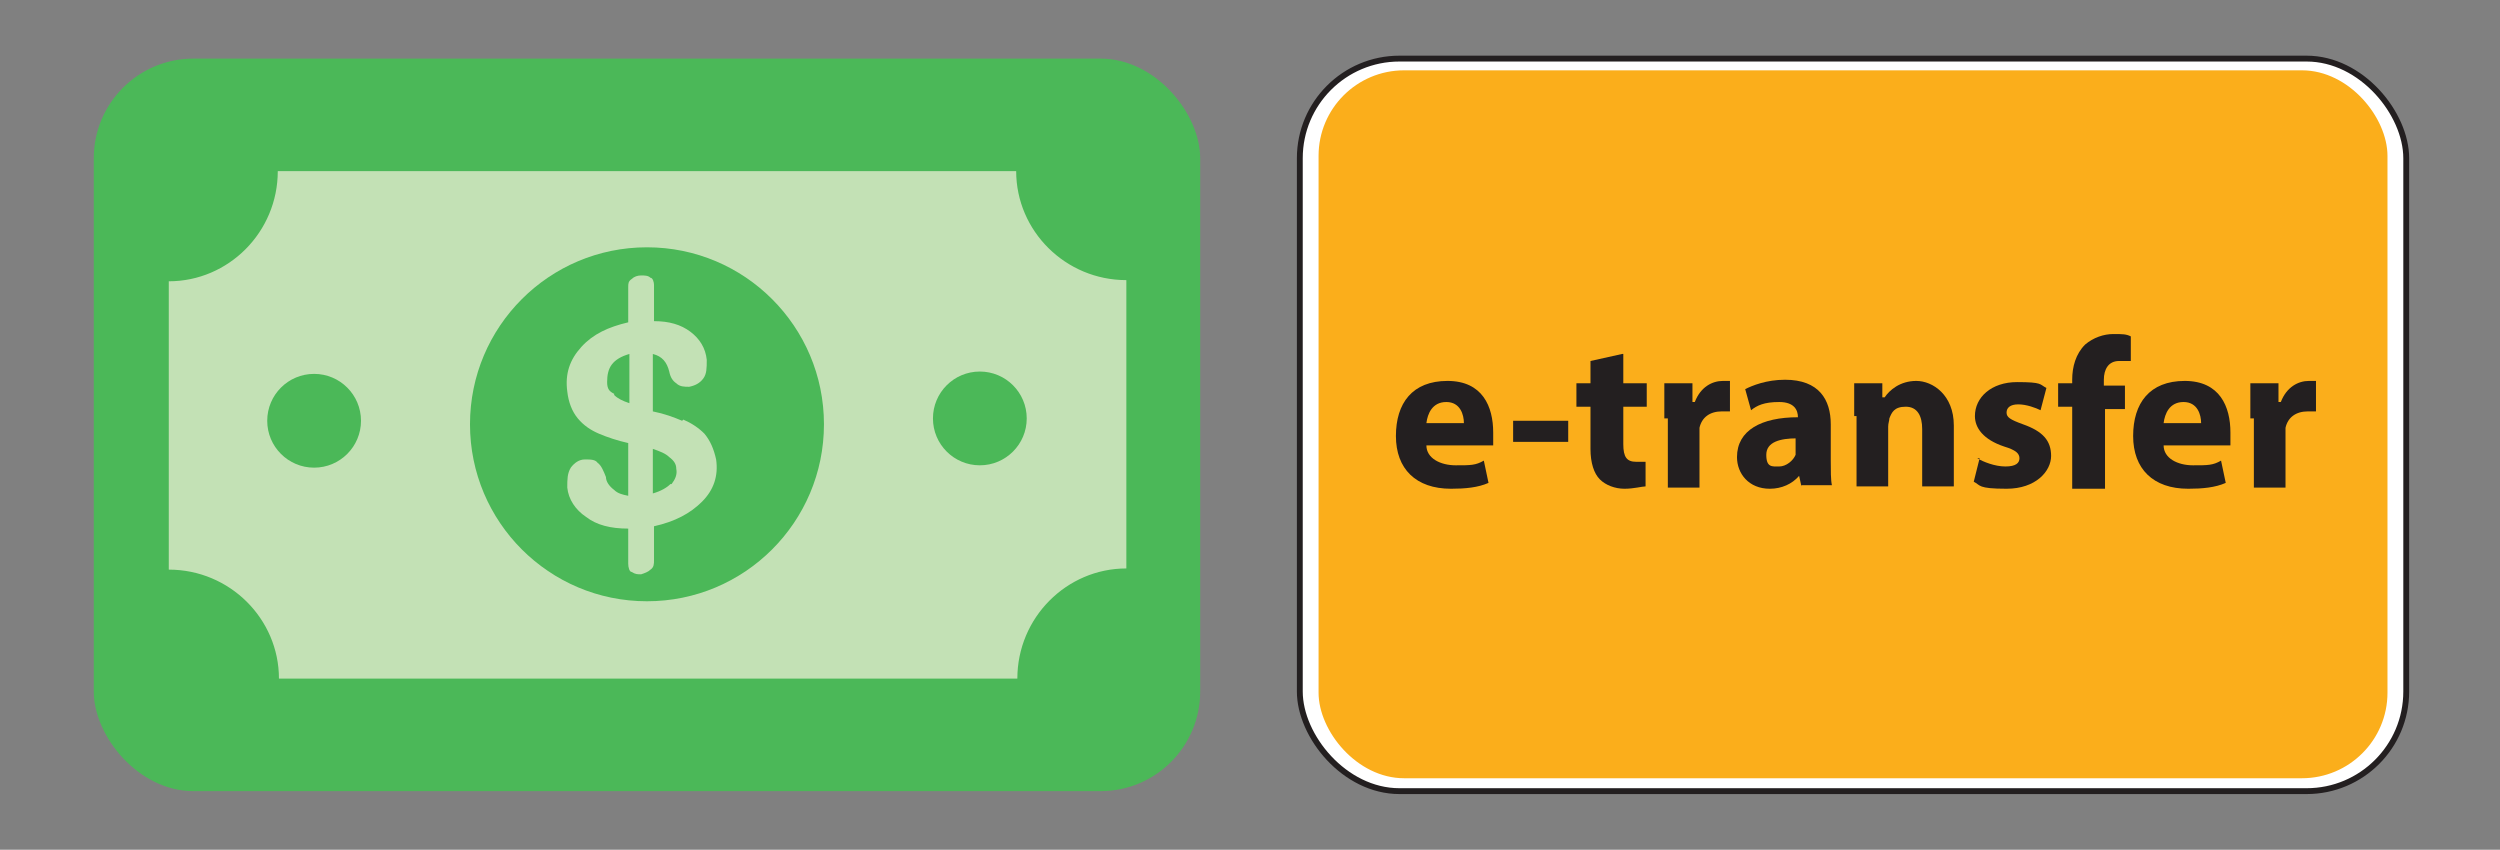
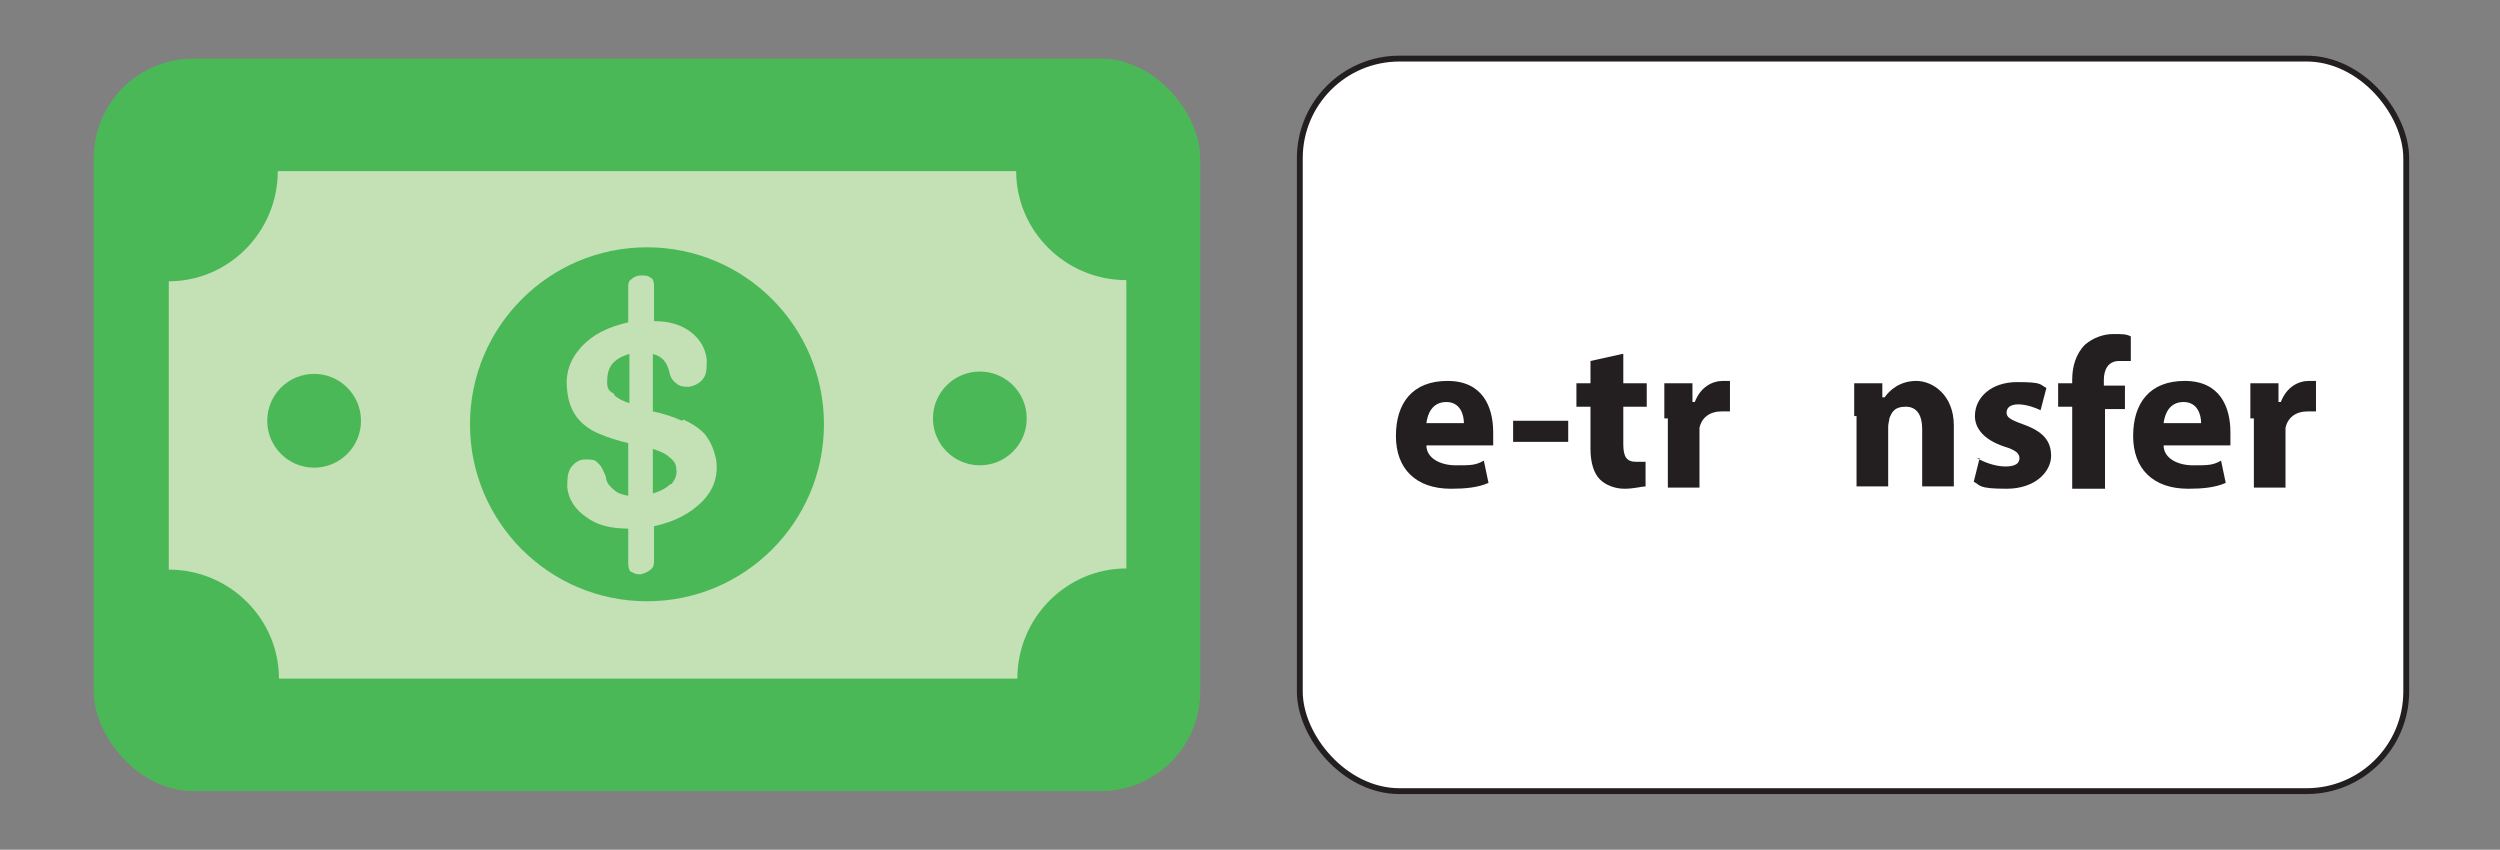
<svg xmlns="http://www.w3.org/2000/svg" version="1.1" viewBox="0 0 213.3 72.5">
  <rect x="0" y="0" width="213.3" height="72.5" fill="#808080" stroke="none" />
  <defs>
    <style>
      .cls-1 {
        fill: #fbae1b;
      }

      .cls-2 {
        fill: #4bb858;
      }

      .cls-3 {
        fill: #231f20;
      }

      .cls-4 {
        fill: #fff;
        stroke: #231f20;
        stroke-miterlimit: 10;
        stroke-width: .5px;
      }

      .cls-5 {
        fill: #c3e1b5;
      }
    </style>
  </defs>
  <g>
    <g id="Layer_1">
      <g>
        <g>
          <rect class="cls-2" x="8" y="5" width="94.4" height="62.5" rx="8.5" ry="8.5" />
          <g>
            <path class="cls-5" d="M96.1,48.5v-24.6c-5.2,0-9.4-4.2-9.4-9.3H23.7c0,5.2-4.2,9.4-9.3,9.4v24.6c5.2,0,9.4,4.2,9.4,9.3h63c0-5.2,4.2-9.4,9.3-9.4Z" />
            <g>
              <circle class="cls-2" cx="26.8" cy="35.9" r="4" />
              <circle class="cls-2" cx="83.6" cy="35.7" r="4" />
            </g>
            <circle class="cls-2" cx="55.2" cy="36.2" r="15.1" />
            <path class="cls-5" d="M58.3,35.8c.7.3,1.3.7,1.8,1.2.5.6.8,1.3,1,2.2.2,1.4-.2,2.6-1.2,3.6s-2.3,1.7-4.1,2.1v2.9c0,.3,0,.6-.3.8-.2.2-.5.3-.8.4-.3,0-.5,0-.8-.2-.2,0-.3-.4-.3-.7v-3c-1.5,0-2.7-.3-3.6-1-.9-.6-1.5-1.5-1.6-2.5,0-.7,0-1.2.3-1.7.3-.4.7-.7,1.2-.7s.9,0,1.1.3c.3.2.5.7.7,1.2,0,.4.3.8.7,1.1.3.3.7.4,1.2.5v-4.5c-.9-.2-1.8-.5-2.5-.8s-1.3-.7-1.8-1.3c-.5-.6-.8-1.4-.9-2.3-.2-1.5.2-2.7,1.2-3.8,1-1.1,2.3-1.7,4-2.1v-3c0-.3,0-.5.3-.7.2-.2.5-.3.8-.3s.6,0,.8.2c.2,0,.3.4.3.6v3.1c1.3,0,2.3.3,3.1.9s1.3,1.4,1.4,2.4c0,.7,0,1.2-.3,1.6s-.7.6-1.2.7c-.4,0-.8,0-1.1-.3-.3-.2-.5-.5-.6-1-.2-.8-.6-1.3-1.4-1.5v4.9c1,.2,1.8.5,2.5.8h0ZM52.4,33.7c.3.3.7.5,1.3.7v-4.2c-.7.2-1.2.5-1.5.9s-.4.9-.4,1.5.2.8.6,1h0ZM57.3,41.3c.3-.4.5-.8.4-1.3,0-.4-.2-.7-.6-1-.3-.3-.8-.5-1.4-.7v3.8c.7-.2,1.2-.5,1.5-.8h0Z" />
          </g>
        </g>
        <g>
          <rect class="cls-4" x="110.9" y="5" width="94.4" height="62.5" rx="8.5" ry="8.5" />
-           <rect class="cls-1" x="112.5" y="6" width="91.2" height="60.4" rx="7.3" ry="7.3" />
          <g>
            <path class="cls-3" d="M121.7,38c0,1.1,1.2,1.7,2.5,1.7s1.7,0,2.4-.4l.4,1.9c-.9.4-2,.5-3.2.5-3,0-4.7-1.7-4.7-4.5s1.4-4.7,4.4-4.7,3.9,2.2,3.9,4.4,0,.9,0,1.1h-5.7,0ZM124.9,36.1c0-.7-.3-1.8-1.5-1.8s-1.6,1-1.7,1.8h3.2Z" />
            <path class="cls-3" d="M133.8,35.9v1.8h-4.7v-1.8h4.7Z" />
            <path class="cls-3" d="M138.5,30.2v2.5h2v2h-2v3.2c0,1.1.3,1.5,1.1,1.5s.6,0,.8,0v2.1c-.3,0-1,.2-1.8.2s-1.6-.3-2.1-.8-.8-1.4-.8-2.6v-3.6h-1.2v-2h1.2v-1.9l2.7-.6h0Z" />
            <path class="cls-3" d="M142,35.6v-2.9h2.4v1.6h.2c.5-1.3,1.5-1.8,2.4-1.8s.4,0,.6,0v2.6h-.7c-1,0-1.7.5-1.9,1.4v5.1h-2.7v-5.9h-.3Z" />
-             <path class="cls-3" d="M153.7,41.5l-.2-.9h0c-.6.7-1.5,1.1-2.5,1.1-1.8,0-2.8-1.3-2.8-2.7,0-2.3,2.1-3.4,5.2-3.4h0c0-.6-.3-1.3-1.6-1.3s-1.9.3-2.4.7l-.5-1.8c.6-.3,1.8-.8,3.4-.8,2.9,0,3.9,1.7,3.9,3.8v3.1c0,.8,0,1.7.1,2.1h-2.6ZM153.3,37.4c-1.4,0-2.6.3-2.6,1.4s.5,1,1.1,1,1.2-.5,1.4-1v-1.5h.1Z" />
            <path class="cls-3" d="M158.2,35.5v-2.8h2.4v1.2h.2c.4-.6,1.3-1.4,2.7-1.4s3.2,1.2,3.2,3.8v5.2h-2.7v-4.9c0-1.1-.4-1.9-1.4-1.9s-1.2.5-1.4,1c0,.2-.1.4-.1.7v5.1h-2.7v-6h-.2Z" />
            <path class="cls-3" d="M168.7,39.1c.5.3,1.5.7,2.4.7s1.2-.3,1.2-.7-.3-.7-1.3-1c-1.8-.6-2.5-1.6-2.5-2.6,0-1.6,1.4-2.9,3.6-2.9s1.9.2,2.5.5l-.5,1.9c-.4-.2-1.2-.5-1.9-.5s-1,.3-1,.7.3.6,1.4,1c1.7.6,2.4,1.4,2.4,2.7s-1.3,2.8-3.8,2.8-2.2-.3-2.8-.6l.5-2h-.2Z" />
            <path class="cls-3" d="M176.8,41.5v-6.8h-1.2v-2h1.2v-.3c0-1.1.3-2.2,1.1-3,.7-.6,1.6-.9,2.4-.9s1.1,0,1.5.2v2.1c-.3,0-.6,0-1,0-.9,0-1.3.7-1.3,1.6v.5h1.8v2h-1.7v6.8h-2.8Z" />
            <path class="cls-3" d="M184.6,38c0,1.1,1.2,1.7,2.5,1.7s1.7,0,2.4-.4l.4,1.9c-.9.4-2,.5-3.2.5-3,0-4.7-1.7-4.7-4.5s1.4-4.7,4.4-4.7,3.9,2.2,3.9,4.4,0,.9,0,1.1h-5.7,0ZM187.8,36.1c0-.7-.3-1.8-1.5-1.8s-1.6,1-1.7,1.8h3.2Z" />
            <path class="cls-3" d="M192,35.6v-2.9h2.4v1.6h.2c.5-1.3,1.5-1.8,2.4-1.8s.4,0,.6,0v2.6h-.7c-1,0-1.7.5-1.9,1.4v5.1h-2.7v-5.9h-.3Z" />
          </g>
        </g>
      </g>
    </g>
  </g>
</svg>